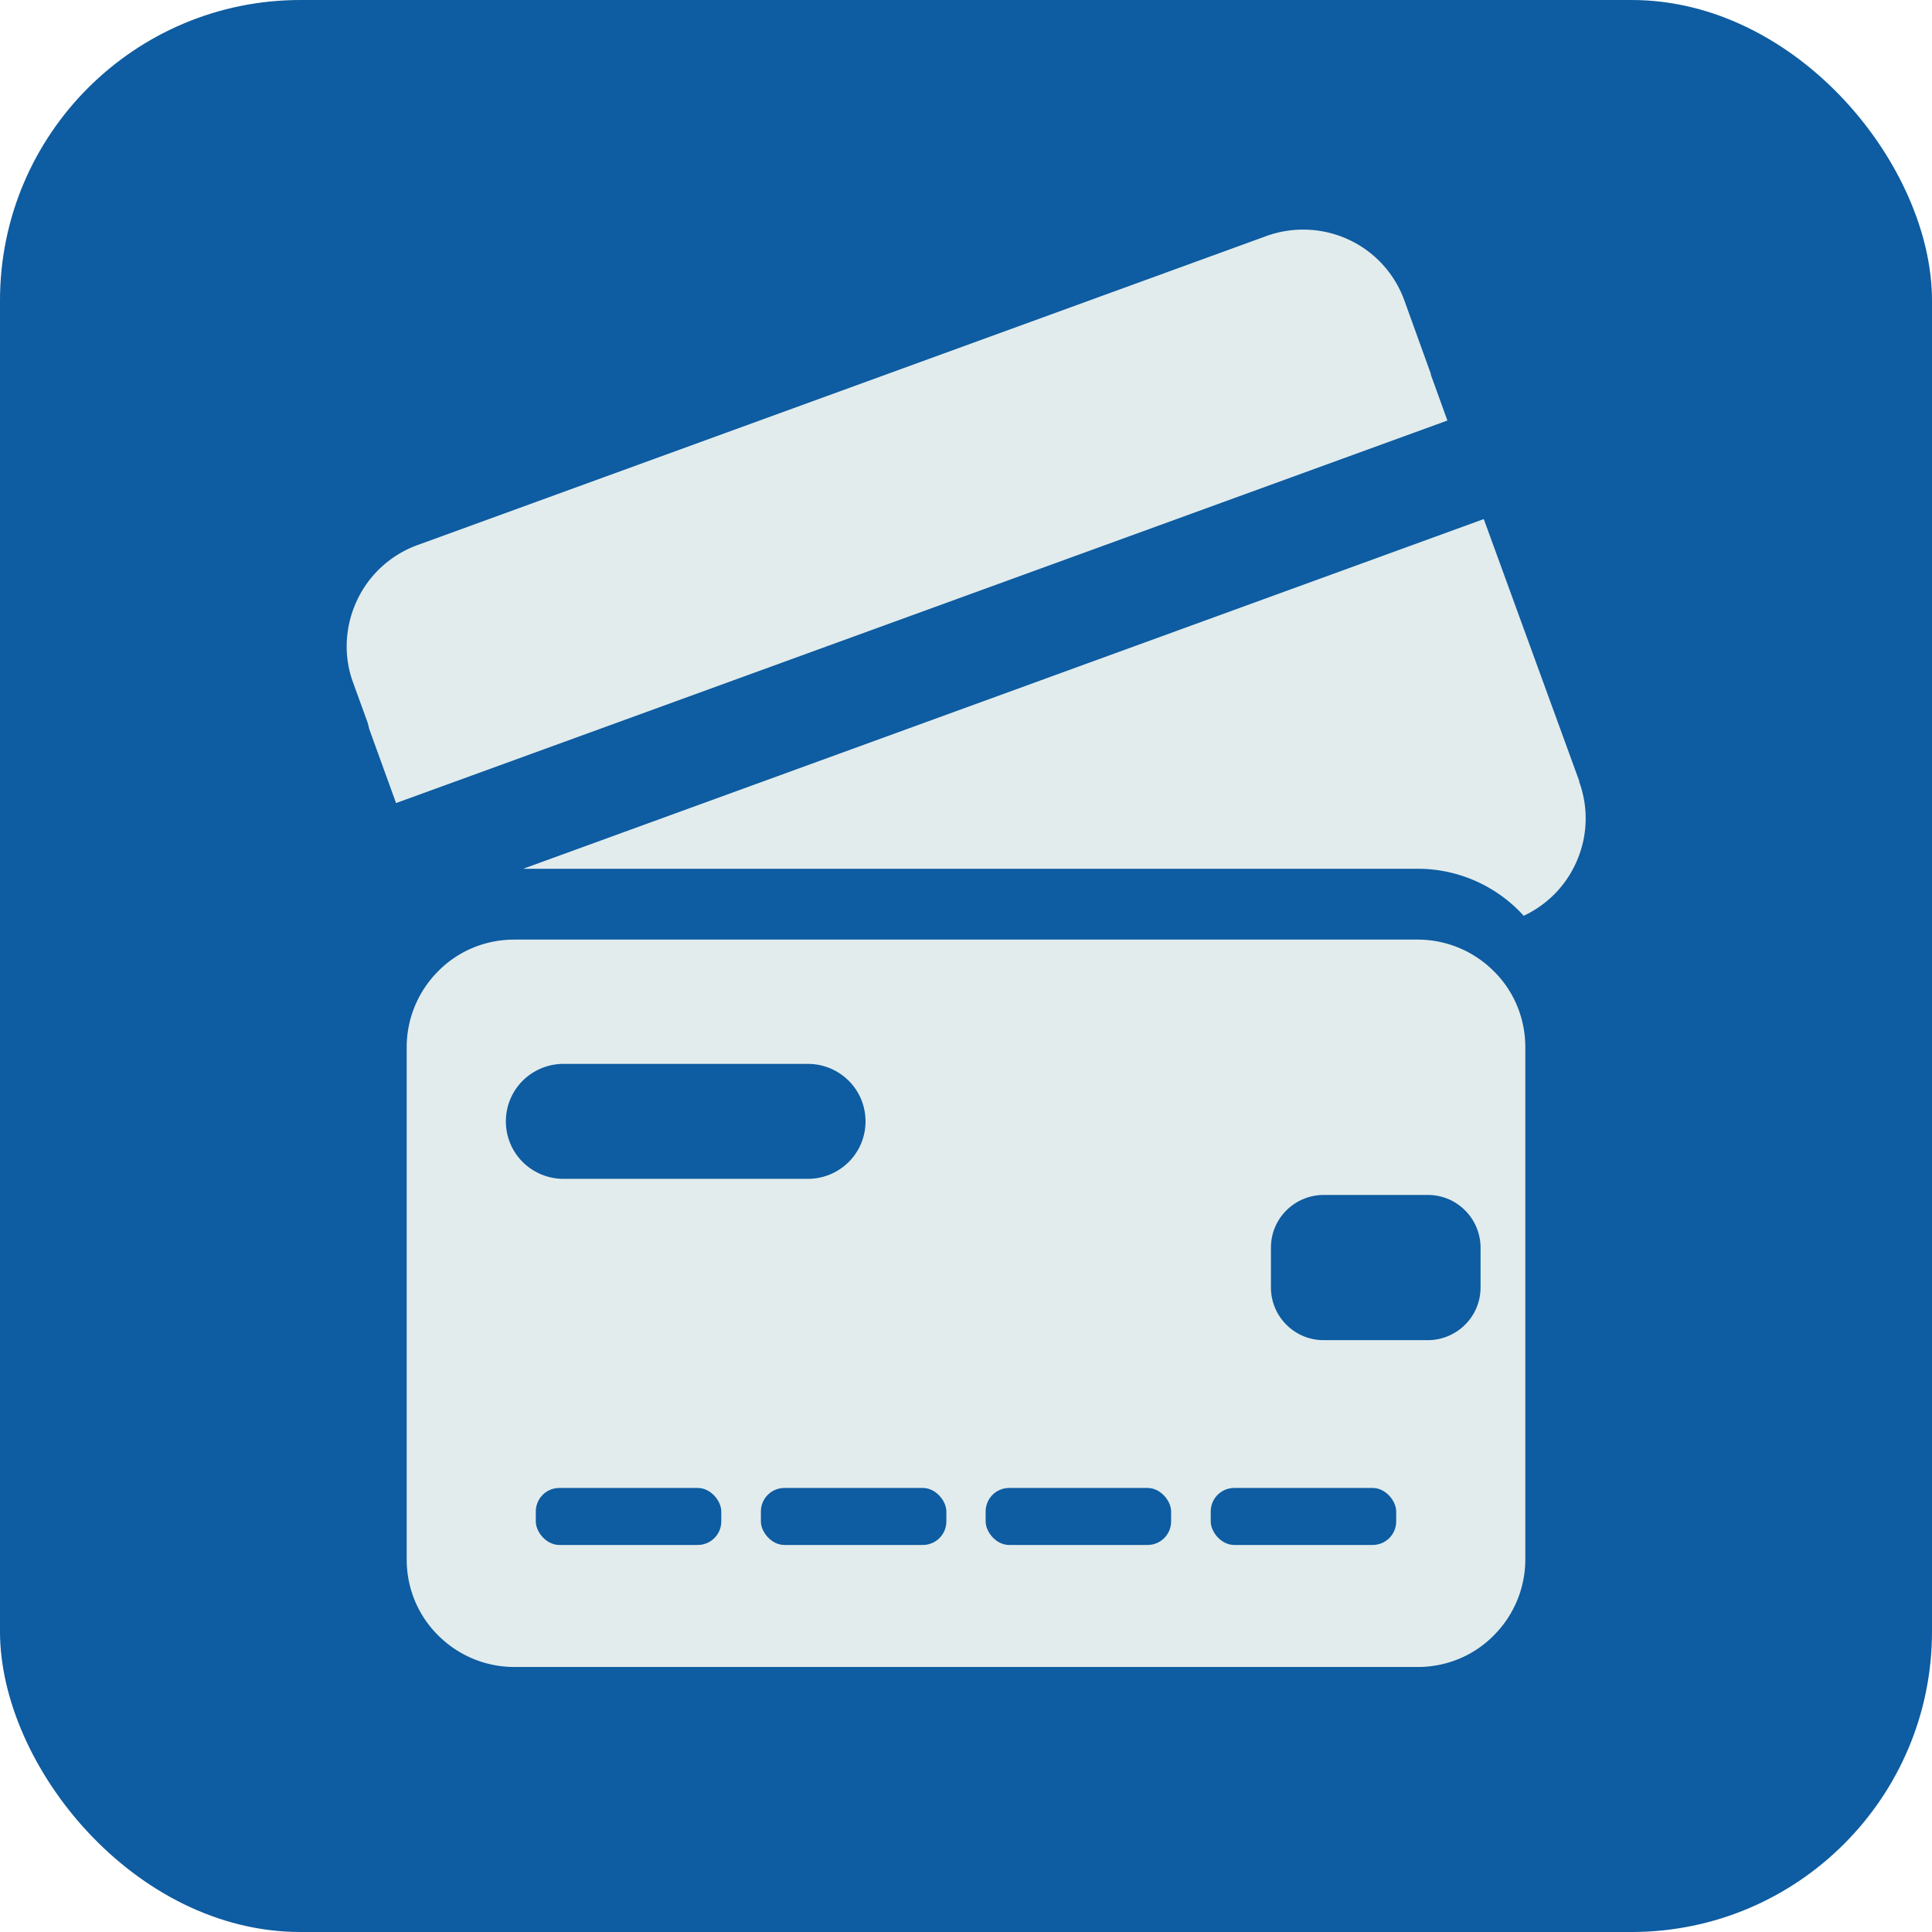
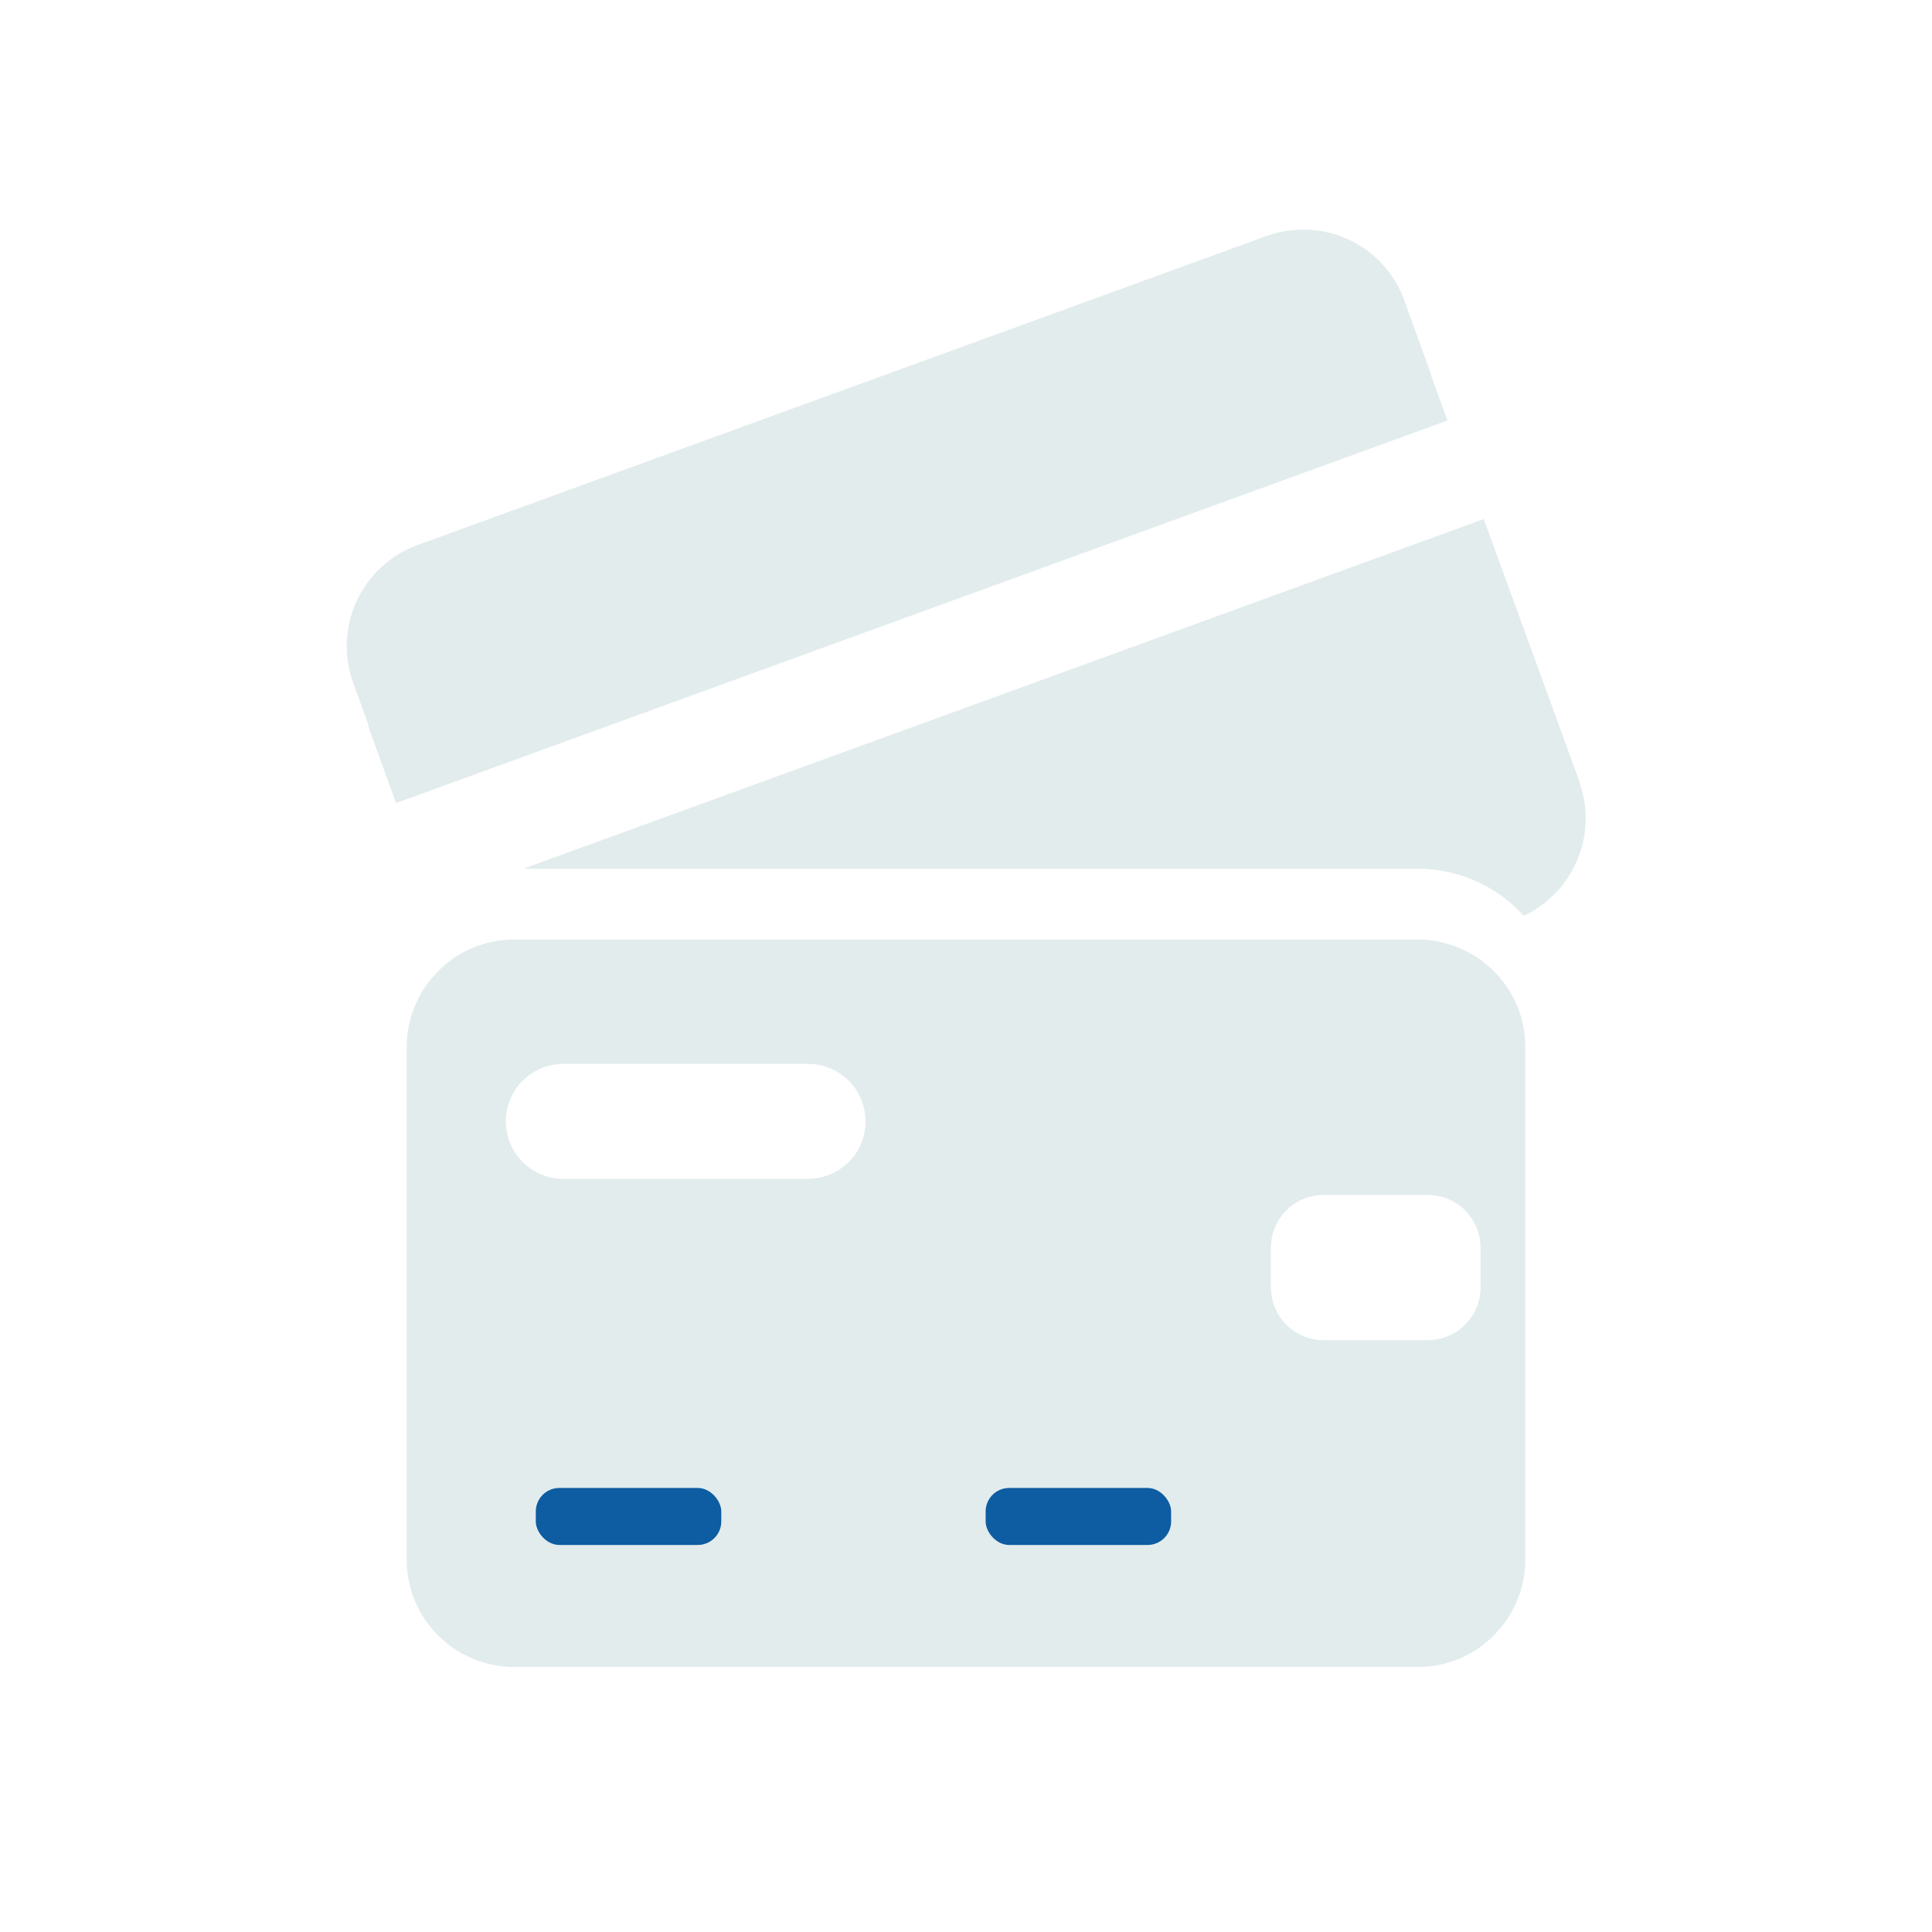
<svg xmlns="http://www.w3.org/2000/svg" viewBox="0 0 60 60">
-   <rect width="60" height="60" rx="9.33" fill="#0e5ca1" />
  <path d="M44.42 11.62h.02l-.83-2.3a3.33 3.33 0 0 0-1.73-1.88c-.8-.37-1.72-.41-2.55-.11l-26.37 9.6a3.33 3.33 0 0 0-1.88 1.73c-.37.8-.42 1.72-.11 2.55l.45 1.24.05.2.83 2.29 32.65-11.88-.52-1.44zm4.63 12.65l-2.97-8.15-29.83 10.86h27.78a4.44 4.44 0 0 1 3.29 1.46 3.32 3.32 0 0 0 1.67-1.75c.32-.77.34-1.63.05-2.42zm-5.02 4.91H15.97c-.89 0-1.74.35-2.36.98a3.34 3.34 0 0 0-.98 2.36v15.91c0 .89.35 1.74.98 2.36a3.34 3.34 0 0 0 2.36.98h28.06c.89 0 1.74-.35 2.36-.98a3.34 3.34 0 0 0 .98-2.36V32.52c0-.89-.35-1.74-.98-2.36a3.34 3.34 0 0 0-2.36-.98zm-28.08 4.75c.32-.55.91-.89 1.55-.89h7.59c.64 0 1.23.34 1.55.89a1.79 1.79 0 0 1 0 1.79c-.32.55-.91.89-1.55.89H17.5c-.64 0-1.23-.34-1.55-.89a1.79 1.79 0 0 1 0-1.79zm30.03 6.05c0 .44-.17.85-.48 1.16s-.73.48-1.16.48h-3.23c-.44 0-.85-.17-1.16-.48s-.48-.72-.48-1.16v-1.23c0-.44.17-.85.48-1.16s.73-.48 1.16-.48h3.23c.44 0 .85.17 1.16.48s.48.73.48 1.16v1.23z" fill="#e2eced" />
  <g fill="#0e5ca1">
    <rect x="16.64" y="46.21" width="5.76" height="1.77" rx=".73" />
-     <rect x="23.63" y="46.21" width="5.76" height="1.77" rx=".73" />
    <rect x="30.61" y="46.21" width="5.76" height="1.77" rx=".73" />
-     <rect x="37.6" y="46.21" width="5.76" height="1.77" rx=".73" />
  </g>
</svg>